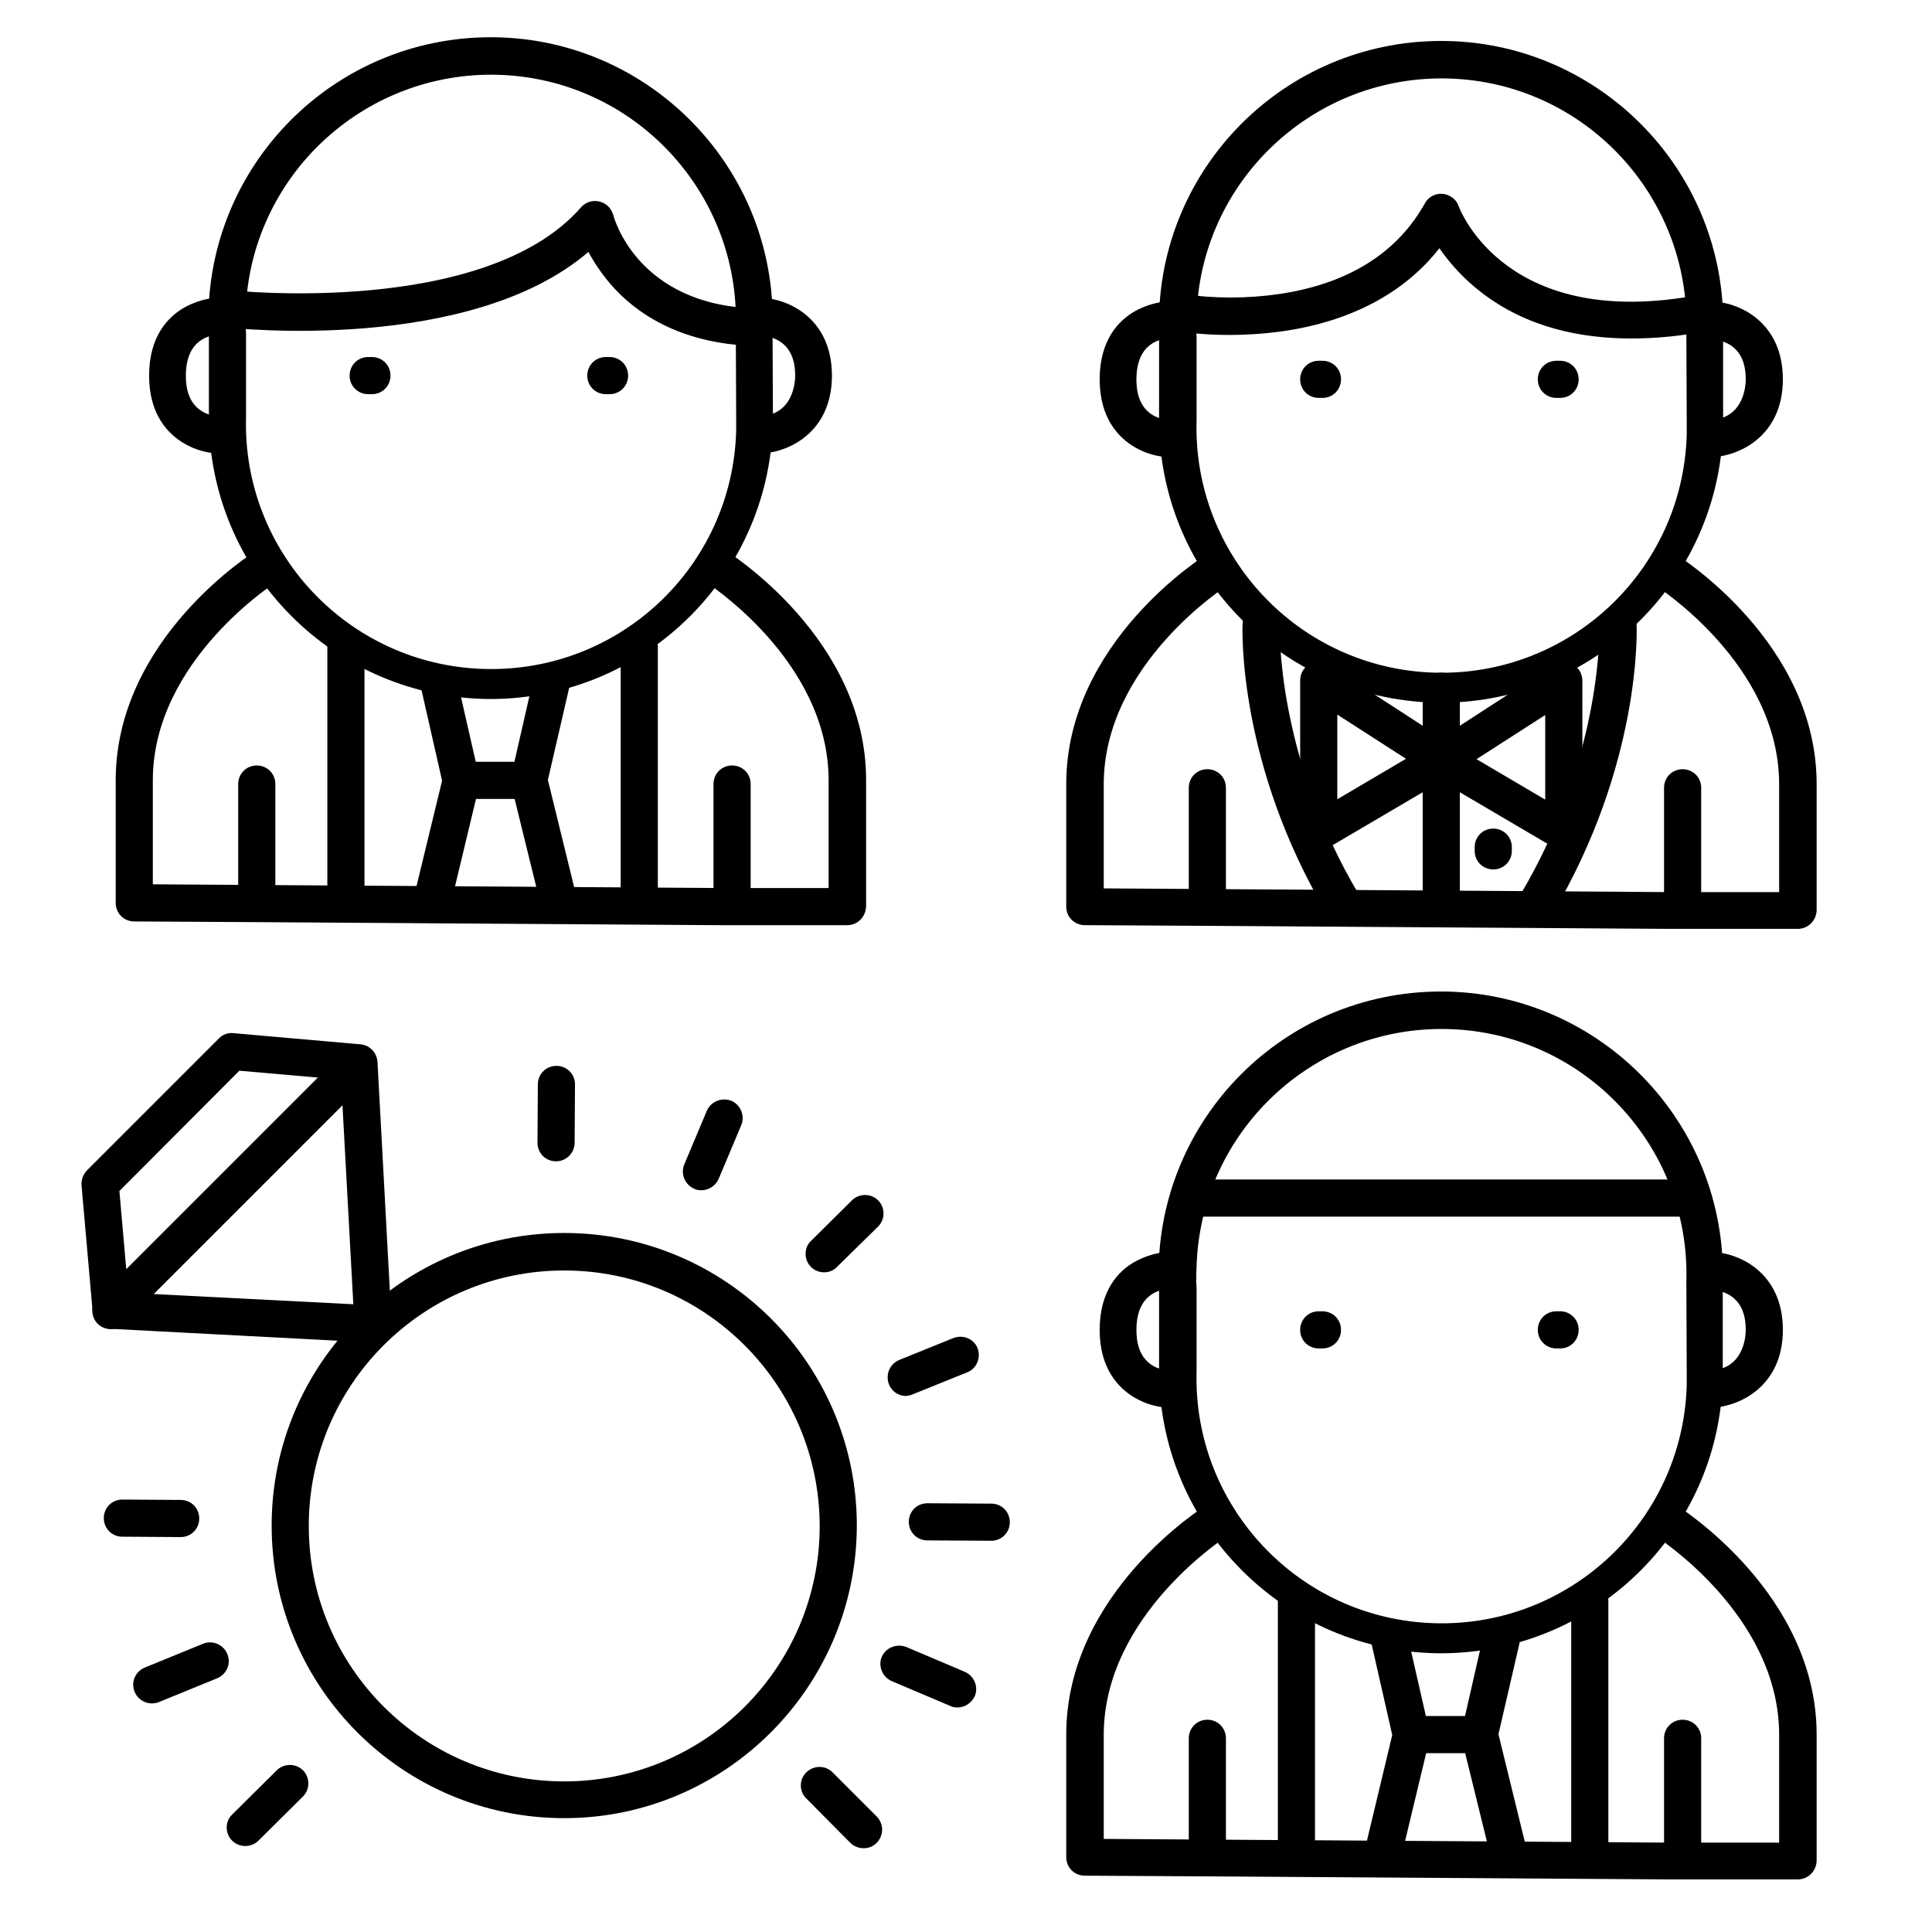
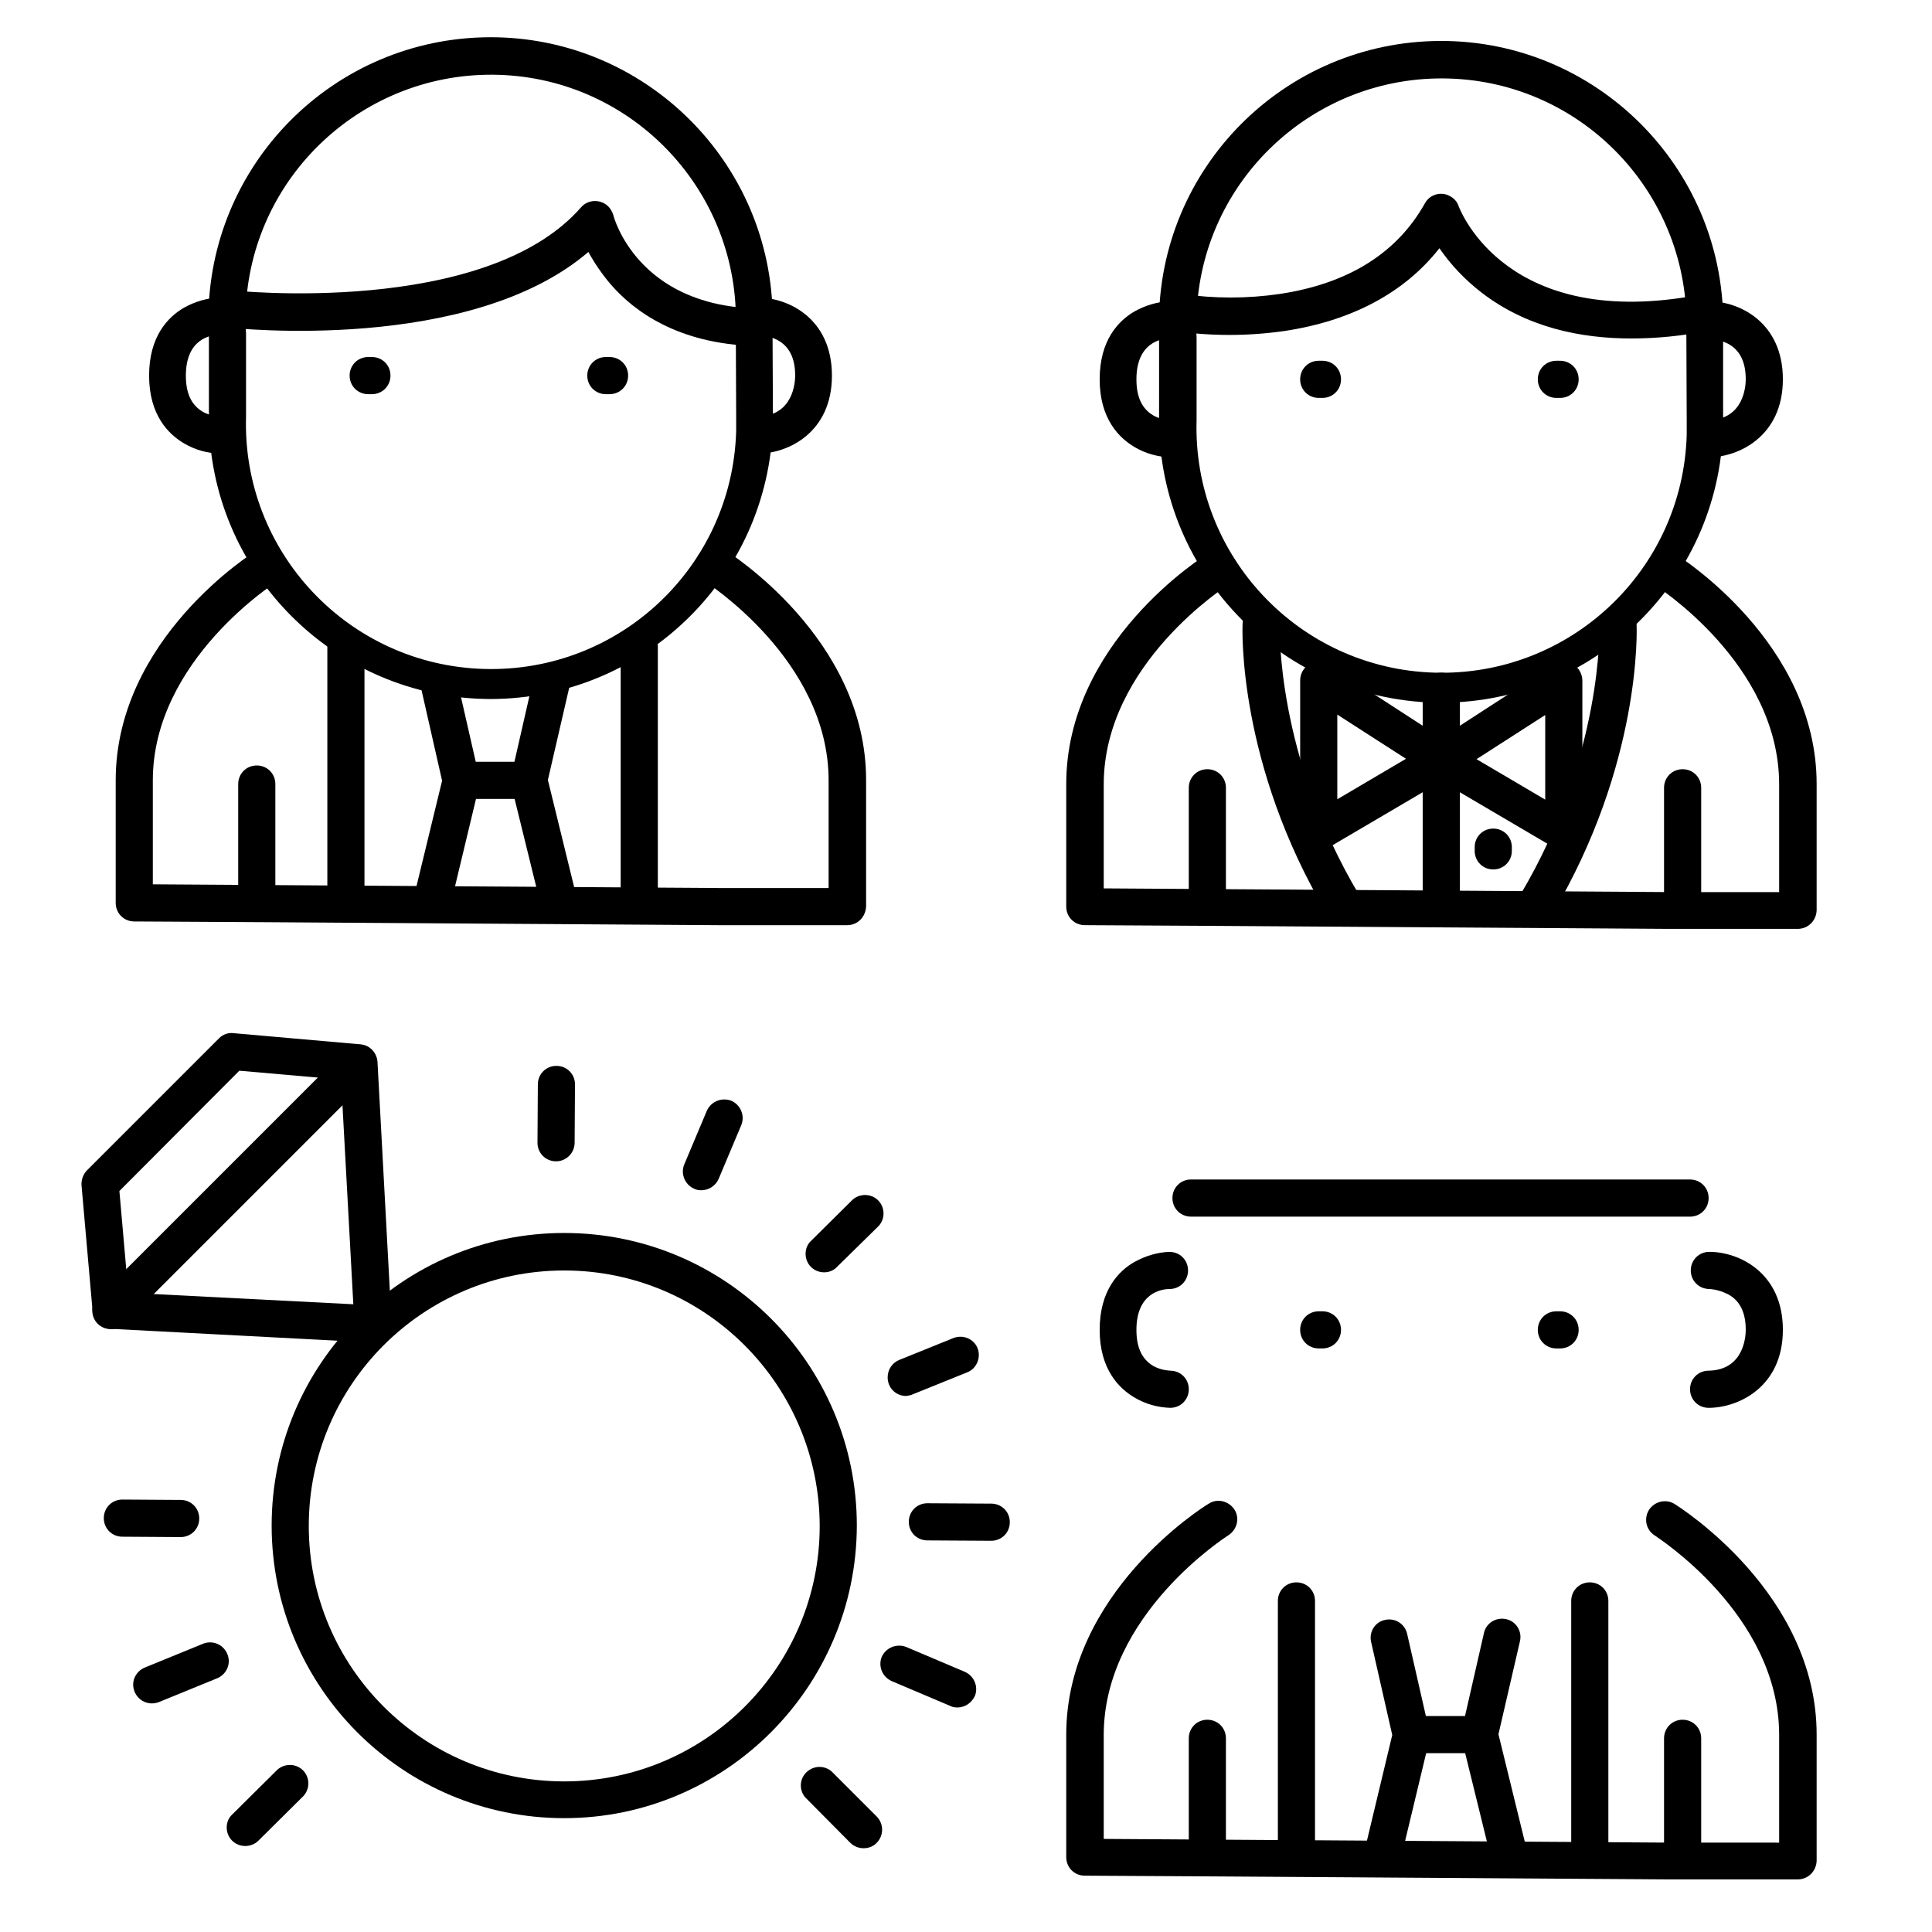
<svg xmlns="http://www.w3.org/2000/svg" fill="#000000" width="800px" height="800px" version="1.1" viewBox="144 144 512 512">
  <g>
    <path d="m539.73 374.41c-2.754 0-4.922-2.164-4.922-4.922v-0.984c0-2.754 2.164-4.922 4.922-4.922 2.754 0 4.922 2.164 4.922 4.922v0.984c0 2.758-2.168 4.922-4.922 4.922z" />
    <path d="m293.53 625.83c-42.805 0-77.539-34.734-77.539-77.539 0-42.805 34.734-77.539 77.539-77.539s77.539 34.734 77.539 77.539c-0.102 42.805-34.836 77.539-77.539 77.539zm0-145.14c-37.391 0-67.699 30.309-67.699 67.699s30.309 67.699 67.699 67.699 67.699-30.309 67.699-67.699c-0.102-37.395-30.406-67.699-67.699-67.699z" />
    <path d="m525.95 330.23c-41.23-0.098-74.688-33.555-74.785-74.785l0.004-21.746v-1.77-0.195c-1.18-41.328 31.391-75.668 72.621-76.852 41.23-1.18 75.668 31.391 76.852 72.621v4.231 23.715c-0.004 41.324-33.461 74.68-74.691 74.781zm-64.941-98.598 0.098 1.77v21.941c-1.082 35.816 27.059 65.828 62.977 66.914 35.918 1.082 65.828-27.059 66.914-62.977v-3.938l-0.098-23.617c1.082-35.816-27.059-65.828-62.879-66.914-35.816-1.082-65.828 27.059-66.914 62.879-0.098 1.383-0.098 2.66-0.098 3.941z" />
    <path d="m596.8 265.19c-2.754 0-4.922-2.164-4.922-4.922 0-2.754 2.164-4.922 4.922-4.922 9.348-0.195 9.84-9.055 9.84-10.824 0-4.625-1.574-7.773-4.723-9.445-1.574-0.789-3.246-1.277-4.922-1.379-2.754 0-4.922-2.164-4.922-4.922 0-2.754 2.164-4.922 4.922-4.922 7.871 0 19.484 5.512 19.484 20.664 0 15.16-11.809 20.672-19.68 20.672z" />
    <path d="m620.41 390.16h-34.242l-119.85-0.789-34.832-0.195c-2.754 0-4.922-2.164-4.922-4.922v-32.473c0-37.492 36.211-60.32 37.785-61.203 2.262-1.477 5.312-0.688 6.789 1.574 1.477 2.262 0.688 5.312-1.574 6.789-0.297 0.195-33.062 20.961-33.062 52.938v27.551l30.012 0.195 119.85 0.789 29.129 0.004v-28.535c0-32.078-32.766-52.645-33.062-52.938-2.262-1.477-2.856-4.527-1.379-6.789 1.477-2.164 4.328-2.856 6.594-1.574 1.574 0.984 37.785 23.812 37.785 61.203v33.457c-0.098 2.75-2.262 4.918-5.019 4.918z" />
    <path d="m589.91 389.18c-2.754 0-4.922-2.164-4.922-4.922v-31.488c0-2.754 2.164-4.922 4.922-4.922 2.754 0 4.922 2.164 4.922 4.922v31.488c0 2.754-2.164 4.922-4.922 4.922z" />
    <path d="m463.96 389.18c-2.754 0-4.922-2.164-4.922-4.922v-31.488c0-2.754 2.164-4.922 4.922-4.922 2.754 0 4.922 2.164 4.922 4.922v31.488c0 2.754-2.164 4.922-4.922 4.922z" />
    <path d="m576.33 233.7c-13.285 0-27.652-2.856-39.754-12.203-4.328-3.344-8.07-7.281-11.121-11.711-9.25 11.809-23.32 19.285-41.133 21.941-9.645 1.379-19.387 1.379-29.027 0-2.754-0.492-4.527-3.051-4.035-5.805 0.492-2.754 3.051-4.527 5.805-4.035 8.66 1.277 17.516 1.277 26.176 0 18.105-2.754 30.996-10.824 38.375-24.008 1.277-2.363 4.328-3.246 6.691-1.871 1.082 0.59 1.871 1.477 2.262 2.656 0.492 1.277 12.891 33.258 64.059 23.418 2.656-0.59 5.312 1.18 5.805 3.836 0.59 2.656-1.18 5.312-3.836 5.805h-0.195c-6.59 1.285-13.281 1.977-20.07 1.977z" />
    <path d="m454.12 265.19c-3.246-0.098-6.496-0.984-9.348-2.656-4.231-2.461-9.348-7.578-9.348-18.008 0-10.43 5.019-15.547 9.25-18.008 2.856-1.574 6.004-2.559 9.25-2.656 2.754 0 4.922 2.164 4.922 4.922 0 2.754-2.164 4.922-4.922 4.922-2.066 0-8.758 0.984-8.758 10.824 0 4.723 1.477 7.773 4.43 9.543 1.379 0.789 2.953 1.18 4.527 1.277 2.754 0 4.922 2.164 4.922 4.922-0.004 2.75-2.168 4.918-4.926 4.918z" />
    <path d="m494.46 249.45h-0.984c-2.754 0-4.922-2.164-4.922-4.922 0-2.754 2.164-4.922 4.922-4.922h0.984c2.754 0 4.922 2.164 4.922 4.922 0 2.758-2.164 4.922-4.922 4.922z" />
    <path d="m557.44 249.45h-0.984c-2.754 0-4.922-2.164-4.922-4.922 0-2.754 2.164-4.922 4.922-4.922h0.984c2.754 0 4.922 2.164 4.922 4.922 0 2.758-2.164 4.922-4.922 4.922z" />
    <path d="m499.97 388.68c-1.77 0-3.344-0.887-4.231-2.363-23.715-39.754-22.535-75.57-22.434-77.047 0.098-2.754 2.461-4.82 5.117-4.723 2.656 0.098 4.82 2.461 4.723 5.117 0 0.395-1.082 34.441 21.059 71.535 1.379 2.363 0.59 5.312-1.672 6.789-0.789 0.492-1.676 0.691-2.562 0.691z" />
    <path d="m551.04 388.68c-2.754 0-4.922-2.262-4.922-4.922 0-0.887 0.195-1.77 0.688-2.461 22.141-37.195 21.059-71.242 21.059-71.535-0.098-2.754 1.969-5.019 4.723-5.117 2.754-0.098 5.019 1.969 5.117 4.723 0.098 1.477 1.277 37.195-22.434 77.047-0.887 1.379-2.559 2.266-4.231 2.266z" />
    <path d="m493.48 369.39c-2.754 0-4.922-2.164-4.922-4.922v-40.148c0-2.754 2.164-4.922 4.922-4.922 0.984 0 1.871 0.297 2.656 0.789l32.473 21.059c2.262 1.477 2.953 4.527 1.477 6.789-0.395 0.688-0.984 1.18-1.672 1.574l-32.473 19.09c-0.691 0.398-1.578 0.691-2.461 0.691zm4.918-36.012v22.434l18.203-10.727z" />
    <path d="m558.42 369.39c-0.887 0-1.77-0.195-2.461-0.688l-32.473-19.09c-2.363-1.379-3.148-4.43-1.77-6.691 0.395-0.688 0.887-1.18 1.574-1.672l32.473-21.059c2.262-1.477 5.312-0.789 6.789 1.477 0.492 0.789 0.789 1.77 0.789 2.656v40.148c0 2.656-2.164 4.918-4.922 4.918zm-23.121-24.203 18.203 10.727v-22.434z" />
    <path d="m525.95 388.19c-2.754 0-4.922-2.164-4.922-4.922v-56.09c0-2.754 2.164-4.922 4.922-4.922 2.754 0 4.922 2.164 4.922 4.922v56.09c0 2.758-2.164 4.922-4.922 4.922z" />
    <path d="m258.6 387.3c-0.395 0-0.789 0-1.18-0.098-2.656-0.59-4.231-3.246-3.641-5.902l7.379-30.406-5.609-24.699c-0.59-2.656 1.082-5.312 3.738-5.805 2.656-0.59 5.215 1.082 5.805 3.641l5.902 25.879c0.195 0.688 0.195 1.477 0 2.262l-7.578 31.586c-0.586 1.969-2.555 3.543-4.816 3.543z" />
    <path d="m292.05 387.3c-2.262 0-4.231-1.574-4.82-3.738l-7.773-31.586c-0.195-0.789-0.195-1.574 0-2.262l5.902-25.879c0.59-2.656 3.246-4.231 5.902-3.641 2.656 0.59 4.231 3.246 3.641 5.805l-5.707 24.699 7.477 30.504c0.59 2.656-0.984 5.215-3.641 5.902-0.195 0.195-0.59 0.195-0.98 0.195z" />
    <path d="m282.9 355.72h-16.727c-2.754 0-4.922-2.164-4.922-4.922 0-2.754 2.164-4.922 4.922-4.922h16.727c2.754 0 4.922 2.164 4.922 4.922-0.004 2.758-2.168 4.922-4.922 4.922z" />
    <path d="m274.05 329.25c-41.23-0.098-74.688-33.555-74.688-74.785v-21.746l-0.098-1.773v-0.195c-1.18-41.328 31.391-75.668 72.621-76.852 41.23-1.18 75.668 31.391 76.852 72.621v4.231 2.066l0.098 21.648c-0.102 41.328-33.555 74.684-74.785 74.785zm-64.945-98.598 0.098 1.77v21.941c-1.082 35.816 27.059 65.828 62.977 66.914 35.918 1.082 65.828-27.059 66.914-62.977v-3.938l-0.098-23.617c1.082-35.816-27.059-65.828-62.879-66.914-35.82-1.078-65.93 27.066-67.012 62.883v3.938z" />
    <path d="m344.89 264.21c-2.754 0-4.922-2.164-4.922-4.922 0-2.754 2.164-4.922 4.922-4.922 9.348-0.195 9.84-9.055 9.84-10.824 0-4.625-1.574-7.773-4.723-9.445-1.574-0.789-3.246-1.277-5.019-1.379-2.754 0-4.922-2.164-4.922-4.922 0-2.754 2.164-4.922 4.922-4.922 7.871 0 19.484 5.512 19.484 20.664 0 15.16-11.711 20.672-19.582 20.672z" />
    <path d="m368.51 389.18h-34.242l-119.85-0.789-34.836-0.195c-2.754 0-4.922-2.164-4.922-4.922v-32.473c0-37.492 36.211-60.32 37.785-61.203 2.262-1.477 5.312-0.688 6.789 1.574s0.688 5.312-1.574 6.789c-0.391 0.195-33.16 20.961-33.16 52.84v27.551l30.012 0.195 119.85 0.789 29.227 0.004v-28.535c0-32.078-32.766-52.645-33.062-52.938-2.262-1.477-2.856-4.527-1.379-6.789 1.477-2.164 4.328-2.856 6.594-1.574 1.574 0.984 37.785 23.812 37.785 61.203v33.457c-0.098 2.848-2.262 5.016-5.016 5.016z" />
-     <path d="m338.01 388.19c-2.754 0-4.922-2.164-4.922-4.922v-31.488c0-2.754 2.164-4.922 4.922-4.922 2.754 0 4.922 2.164 4.922 4.922v31.488c-0.004 2.758-2.168 4.922-4.922 4.922z" />
    <path d="m212.05 388.19c-2.754 0-4.922-2.164-4.922-4.922v-31.488c0-2.754 2.164-4.922 4.922-4.922 2.754 0 4.922 2.164 4.922 4.922v31.488c-0.004 2.758-2.168 4.922-4.922 4.922z" />
    <path d="m202.21 264.21c-3.246-0.098-6.496-0.984-9.348-2.656-4.231-2.461-9.348-7.578-9.348-18.008 0-10.43 5.019-15.547 9.25-18.008 2.856-1.574 6.004-2.559 9.25-2.656 2.754 0 4.922 2.164 4.922 4.922 0 2.754-2.164 4.922-4.922 4.922-2.066 0-8.758 0.984-8.758 10.824 0 4.723 1.477 7.773 4.43 9.543 1.379 0.789 2.953 1.18 4.527 1.277 2.754 0 4.922 2.164 4.922 4.922-0.008 2.754-2.172 4.918-4.926 4.918z" />
    <path d="m242.56 248.46h-0.984c-2.754 0-4.922-2.164-4.922-4.922 0-2.754 2.164-4.922 4.922-4.922h0.984c2.754 0 4.922 2.164 4.922 4.922-0.004 2.758-2.168 4.922-4.922 4.922z" />
    <path d="m305.54 248.46h-0.984c-2.754 0-4.922-2.164-4.922-4.922 0-2.754 2.164-4.922 4.922-4.922h0.984c2.754 0 4.922 2.164 4.922 4.922-0.004 2.758-2.168 4.922-4.922 4.922z" />
    <path d="m235.67 388.19c-2.754 0-4.922-2.164-4.922-4.922v-67.895c0-2.754 2.164-4.922 4.922-4.922 2.754 0 4.922 2.164 4.922 4.922v67.895c-0.004 2.758-2.168 4.922-4.922 4.922z" />
    <path d="m313.41 388.19c-2.754 0-4.922-2.164-4.922-4.922v-67.895c0-2.754 2.164-4.922 4.922-4.922 2.754 0 4.922 2.164 4.922 4.922v67.895c0 2.758-2.168 4.922-4.922 4.922z" />
    <path d="m343.91 235.67h-0.098c-20.074-0.59-31.785-9.152-37.984-16.336-2.262-2.656-4.231-5.512-5.902-8.562-31.391 26.863-93.383 20.273-96.137 19.977-2.754-0.297-4.625-2.754-4.328-5.512 0.297-2.754 2.754-4.625 5.512-4.328 0.688 0.098 67.504 7.184 92.988-21.941 1.77-2.066 4.922-2.262 6.988-0.492 0.789 0.688 1.277 1.574 1.574 2.461 0.195 0.984 6.594 23.91 37.688 24.797 2.754 0 4.922 2.262 4.82 5.019-0.102 2.75-2.367 4.918-5.121 4.918z" />
    <path d="m510.5 640.2c-0.395 0-0.789 0-1.18-0.098-2.656-0.59-4.231-3.246-3.641-5.902l7.281-30.406-5.609-24.699c-0.59-2.656 1.082-5.312 3.738-5.805 2.656-0.59 5.215 1.082 5.805 3.641l5.902 25.879c0.195 0.688 0.195 1.477 0 2.262l-7.578 31.586c-0.488 1.969-2.457 3.543-4.719 3.543z" />
    <path d="m543.96 640.2c-2.262 0-4.231-1.574-4.82-3.738l-7.773-31.586c-0.195-0.789-0.195-1.574 0-2.262l5.902-25.879c0.59-2.656 3.246-4.231 5.902-3.641s4.231 3.246 3.641 5.805l-5.707 24.699 7.477 30.504c0.688 2.656-0.984 5.312-3.641 5.902-0.191 0.195-0.586 0.195-0.98 0.195z" />
    <path d="m534.81 608.61h-16.727c-2.754 0-4.922-2.164-4.922-4.922 0-2.754 2.164-4.922 4.922-4.922h16.727c2.754 0 4.922 2.164 4.922 4.922-0.004 2.758-2.168 4.922-4.922 4.922z" />
-     <path d="m525.95 582.14c-41.23-0.098-74.688-33.555-74.785-74.785l0.004-21.746-0.098-1.77v-0.195c-1.18-41.328 31.391-75.668 72.621-76.852 41.23-1.18 75.668 31.391 76.852 72.621v4.231 23.715c0.191 41.227-33.266 74.684-74.594 74.781zm-64.941-98.598 0.098 1.77v21.941c-1.082 35.816 27.059 65.828 62.977 66.914 35.816 1.082 65.828-27.059 66.914-62.977v-3.938l-0.098-23.617c1.082-35.816-27.059-65.828-62.879-66.914-35.816-1.082-65.828 27.059-66.914 62.879-0.098 1.383-0.098 2.664-0.098 3.941z" />
    <path d="m596.8 517.09c-2.754 0-4.922-2.164-4.922-4.922 0-2.754 2.164-4.922 4.922-4.922 9.348-0.195 9.84-9.055 9.84-10.824 0-4.625-1.574-7.773-4.723-9.445-1.574-0.789-3.246-1.277-4.922-1.379-2.754 0-4.922-2.164-4.922-4.922 0-2.754 2.164-4.922 4.922-4.922 7.871 0 19.484 5.512 19.484 20.664 0 15.164-11.809 20.672-19.68 20.672z" />
    <path d="m620.41 642.06h-34.242l-119.85-0.789-34.832-0.195c-2.754 0-4.922-2.164-4.922-4.922v-32.473c0-37.492 36.211-60.32 37.785-61.203 2.262-1.477 5.312-0.688 6.789 1.574 1.477 2.262 0.688 5.312-1.574 6.789-0.297 0.195-33.062 20.961-33.062 52.938v27.551l30.012 0.195 119.85 0.789 29.129 0.004v-28.535c0-32.078-32.766-52.645-33.062-52.938-2.262-1.477-2.856-4.527-1.379-6.789 1.477-2.164 4.328-2.856 6.594-1.574 1.574 0.984 37.785 23.812 37.785 61.203v33.457c-0.098 2.754-2.262 4.918-5.019 4.918z" />
    <path d="m589.91 641.08c-2.754 0-4.922-2.164-4.922-4.922v-31.488c0-2.754 2.164-4.922 4.922-4.922 2.754 0 4.922 2.164 4.922 4.922v31.488c0 2.758-2.164 4.922-4.922 4.922z" />
    <path d="m463.96 641.08c-2.754 0-4.922-2.164-4.922-4.922v-31.488c0-2.754 2.164-4.922 4.922-4.922 2.754 0 4.922 2.164 4.922 4.922v31.488c0 2.758-2.164 4.922-4.922 4.922z" />
    <path d="m454.12 517.09c-3.246-0.098-6.496-0.984-9.348-2.656-4.231-2.461-9.348-7.578-9.348-18.008 0-10.43 5.019-15.645 9.25-18.008 2.856-1.574 6.004-2.559 9.25-2.656 2.754 0 4.922 2.164 4.922 4.922 0 2.754-2.164 4.922-4.922 4.922-2.066 0-8.758 0.984-8.758 10.824 0 4.723 1.477 7.773 4.43 9.543 1.379 0.789 2.953 1.18 4.527 1.277 2.754 0 4.922 2.164 4.922 4.922-0.004 2.754-2.168 4.918-4.926 4.918z" />
    <path d="m487.57 641.08c-2.754 0-4.922-2.164-4.922-4.922v-67.895c0-2.754 2.164-4.922 4.922-4.922 2.754 0 4.922 2.164 4.922 4.922v67.895c0 2.758-2.168 4.922-4.922 4.922z" />
    <path d="m565.31 641.08c-2.754 0-4.922-2.164-4.922-4.922v-67.895c0-2.754 2.164-4.922 4.922-4.922 2.754 0 4.922 2.164 4.922 4.922v67.895c-0.004 2.758-2.168 4.922-4.922 4.922z" />
    <path d="m591.88 466.42h-132.25c-2.754 0-4.922-2.164-4.922-4.922 0-2.754 2.164-4.922 4.922-4.922l132.25 0.004c2.754 0 4.922 2.164 4.922 4.922 0 2.754-2.168 4.918-4.922 4.918z" />
    <path d="m494.46 501.35h-0.984c-2.754 0-4.922-2.164-4.922-4.922 0-2.754 2.164-4.922 4.922-4.922h0.984c2.754 0 4.922 2.164 4.922 4.922 0 2.758-2.164 4.922-4.922 4.922z" />
    <path d="m557.44 501.35h-0.984c-2.754 0-4.922-2.164-4.922-4.922 0-2.754 2.164-4.922 4.922-4.922h0.984c2.754 0 4.922 2.164 4.922 4.922 0 2.758-2.164 4.922-4.922 4.922z" />
    <path d="m242.85 499.78h-0.293l-69.371-3.641c-2.461-0.098-4.43-2.066-4.625-4.43l-2.953-33.555c-0.098-1.477 0.395-2.856 1.379-3.938l35.031-35.031c1.082-1.082 2.461-1.574 3.938-1.379l33.555 2.953c2.461 0.195 4.328 2.164 4.527 4.625l3.738 69.273c0.098 1.379-0.395 2.754-1.477 3.836-0.891 0.793-2.168 1.285-3.449 1.285zm-64.844-13.188 59.629 3.051-3.246-59.531-26.961-2.363-31.785 31.883z" />
    <path d="m384.16 513.95c-2.754 0-4.922-2.164-4.922-4.922 0-2.066 1.18-3.836 3.051-4.625l14.367-5.805c2.559-0.984 5.41 0.195 6.394 2.656s-0.195 5.41-2.656 6.394l-14.367 5.805c-0.59 0.301-1.277 0.398-1.867 0.496z" />
    <path d="m184.11 595.42c-2.754-0.098-4.82-2.363-4.82-5.019 0-1.871 1.18-3.641 2.953-4.43l15.645-6.394c2.559-0.984 5.41 0.297 6.394 2.856 0.984 2.461-0.195 5.215-2.656 6.297l-15.645 6.394c-0.594 0.199-1.184 0.297-1.871 0.297z" />
    <path d="m397.73 596.5c-0.688 0-1.277-0.098-1.871-0.395l-15.547-6.594c-2.461-1.082-3.641-3.938-2.656-6.394 1.082-2.461 3.938-3.641 6.496-2.656l15.547 6.594c2.461 1.082 3.641 3.938 2.656 6.394-0.887 1.871-2.656 3.051-4.625 3.051z" />
    <path d="m329.84 459.43c-0.688 0-1.277-0.098-1.871-0.395-2.461-1.082-3.641-3.938-2.656-6.394l6.004-14.27c1.082-2.461 3.938-3.641 6.496-2.656 2.461 1.082 3.641 3.938 2.656 6.394l-6.004 14.27c-0.789 1.867-2.656 3.051-4.625 3.051z" />
    <path d="m372.84 633.8c-1.277 0-2.559-0.492-3.543-1.477l-11.906-12.004c-1.77-2.066-1.477-5.215 0.59-6.887 1.871-1.574 4.527-1.574 6.394 0l12.004 12.004c1.871 1.969 1.871 5.019-0.098 6.988-0.883 0.883-2.062 1.375-3.441 1.375z" />
    <path d="m362.41 481.18c-2.754 0-4.922-2.164-4.922-4.922 0-1.277 0.492-2.559 1.477-3.445l11.02-10.922c2.066-1.77 5.215-1.574 6.988 0.492 1.574 1.871 1.574 4.625-0.098 6.496l-11.02 10.824c-0.887 0.984-2.168 1.477-3.445 1.477z" />
    <path d="m209 633.21c-2.754 0-4.922-2.164-4.922-4.922 0-1.277 0.492-2.559 1.477-3.445l12.004-11.906c2.066-1.77 5.215-1.574 6.988 0.492 1.574 1.871 1.574 4.625-0.098 6.496l-12.004 11.906c-0.887 0.887-2.168 1.379-3.445 1.379z" />
    <path d="m191.88 551.34-15.449-0.098c-2.754 0-4.922-2.164-4.922-4.922 0-2.754 2.164-4.922 4.922-4.922l15.449 0.098c2.754 0 4.922 2.164 4.922 4.922-0.004 2.754-2.168 4.922-4.922 4.922z" />
    <path d="m406.69 552.32-16.926-0.098c-2.754 0-4.922-2.164-4.922-4.922 0-2.754 2.164-4.922 4.922-4.922l16.926 0.098c2.754 0 4.922 2.164 4.922 4.922-0.004 2.758-2.168 4.922-4.922 4.922z" />
    <path d="m291.36 451.76c-2.754 0-4.922-2.164-4.922-4.922l0.098-15.449c0-2.754 2.164-4.922 4.922-4.922 2.754 0 4.922 2.164 4.922 4.922l-0.098 15.449c0 2.656-2.164 4.922-4.922 4.922z" />
    <path d="m173.38 496.23c-2.754 0-4.922-2.164-4.922-4.922 0-1.277 0.492-2.559 1.477-3.445l65.633-65.633c1.969-1.871 5.117-1.871 6.988 0.098 1.871 1.871 1.871 4.922 0 6.789l-65.633 65.633c-0.984 0.988-2.266 1.48-3.543 1.48z" />
  </g>
</svg>